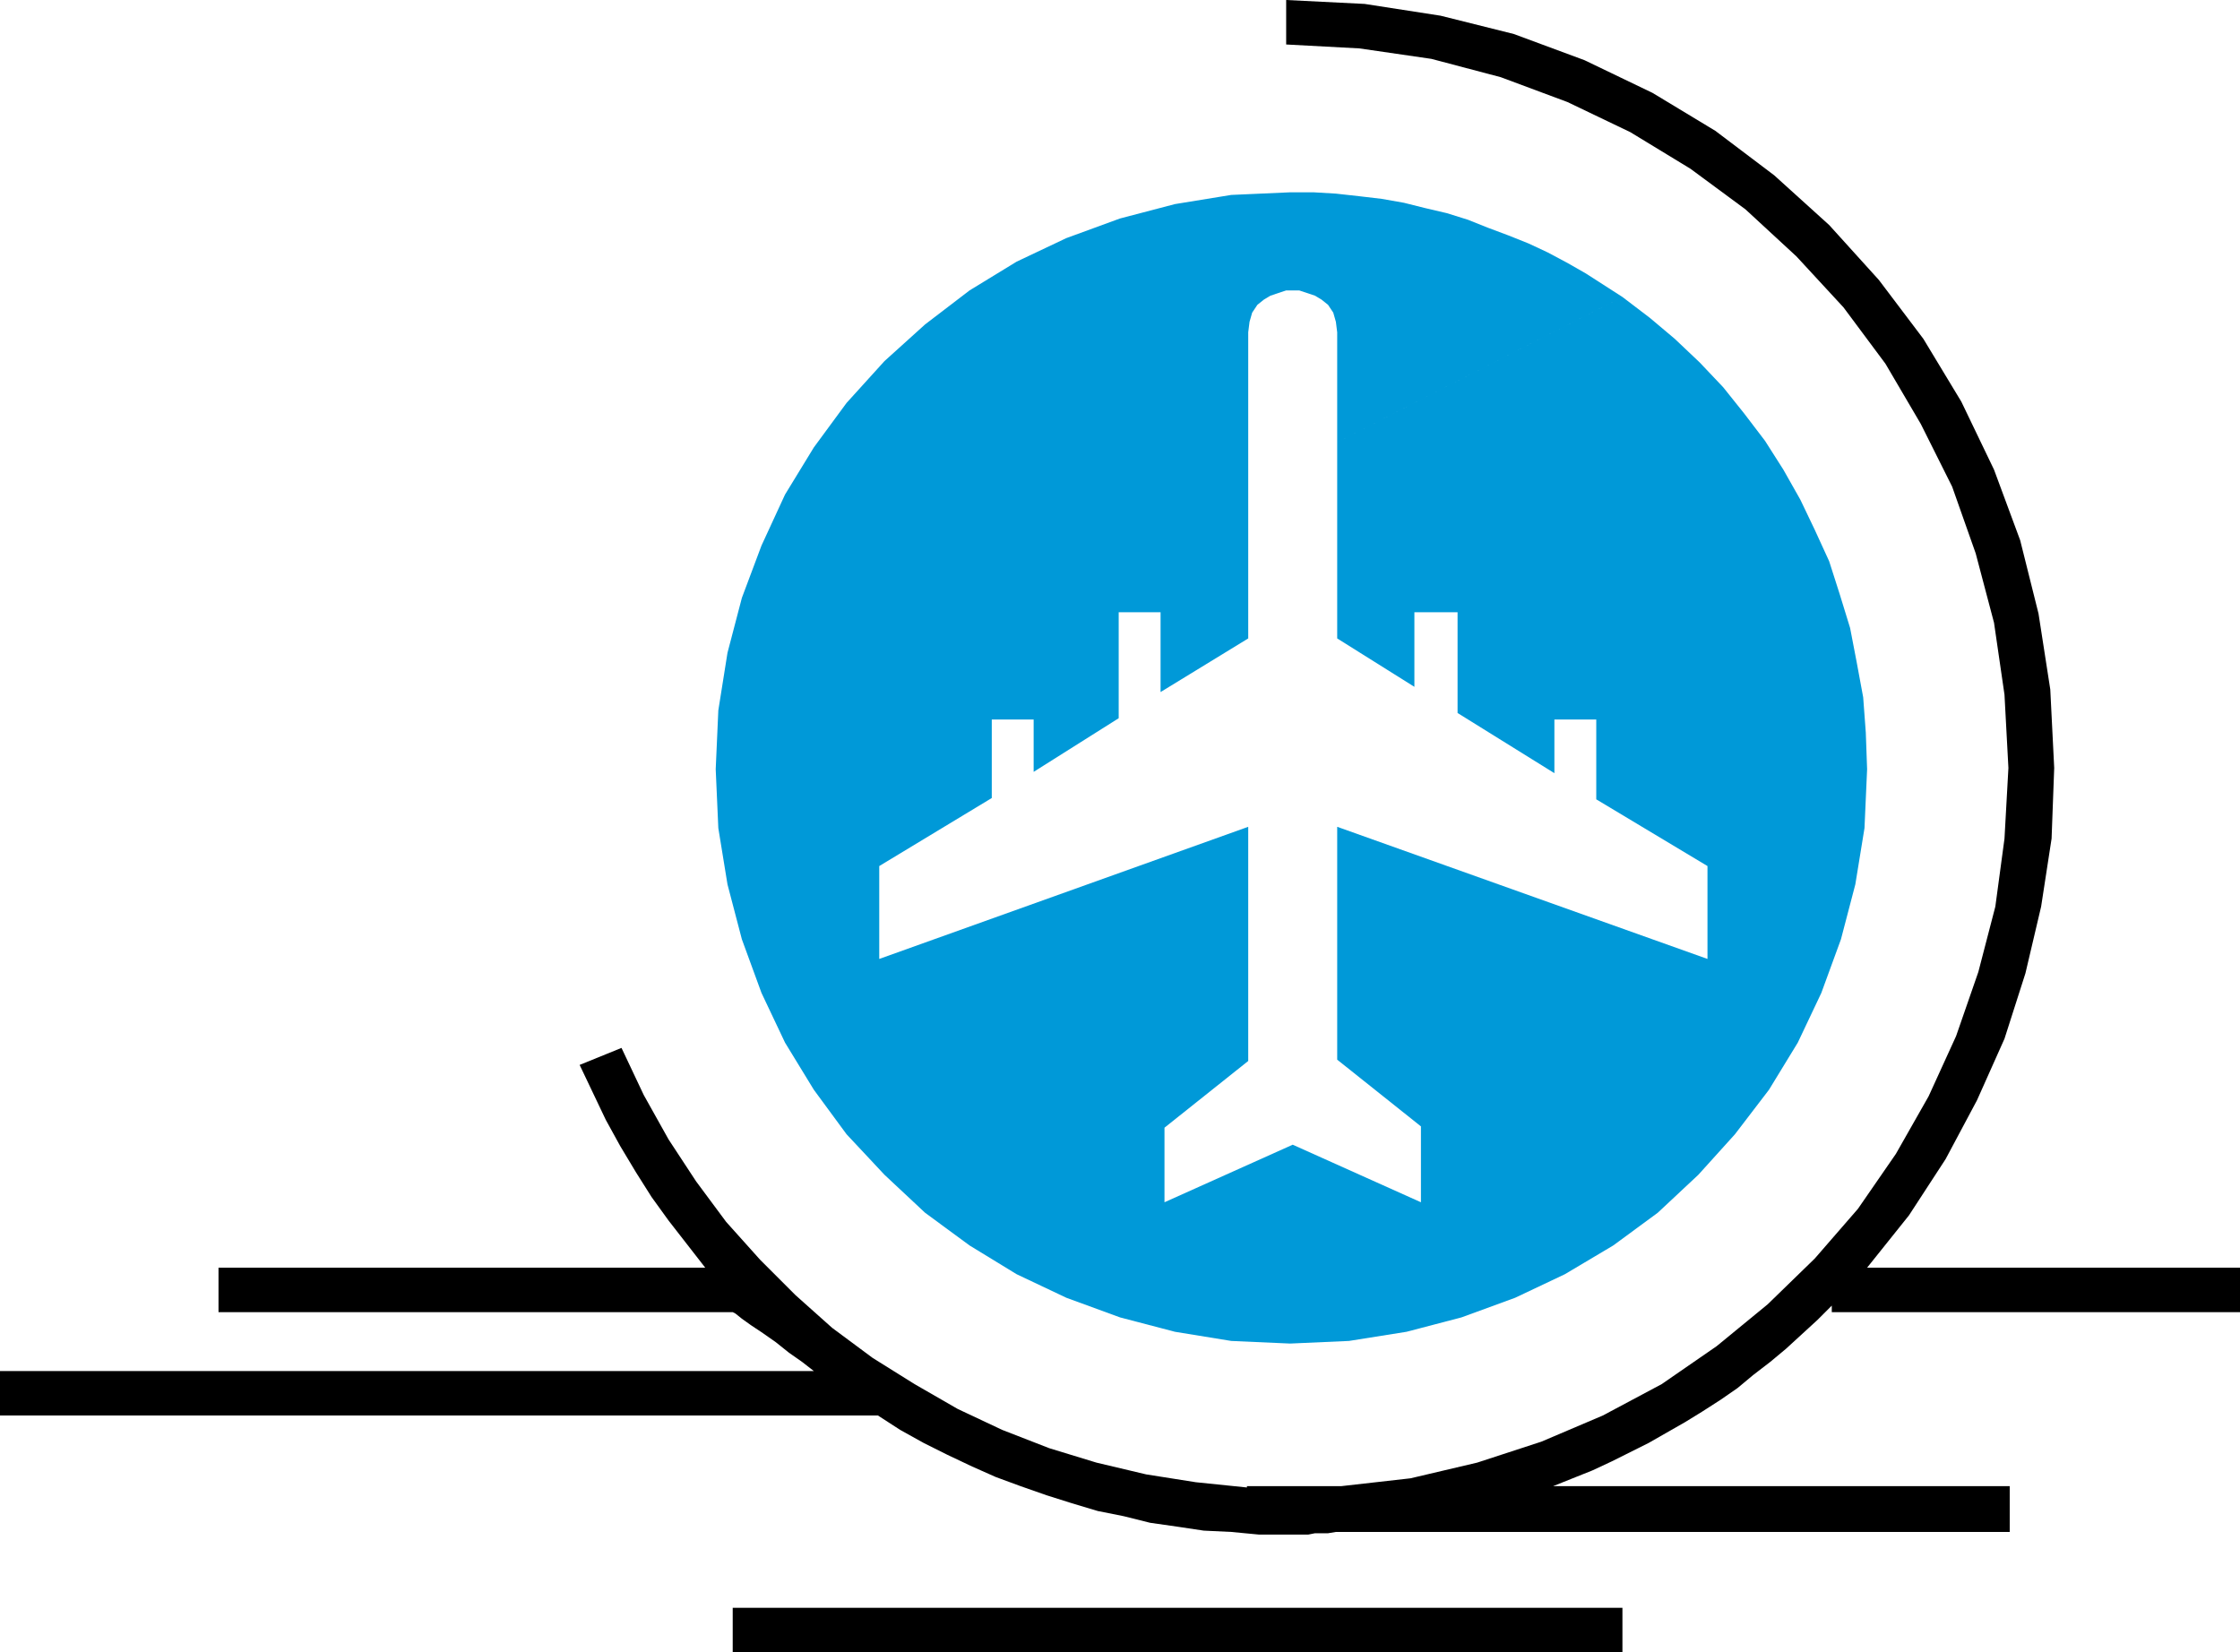
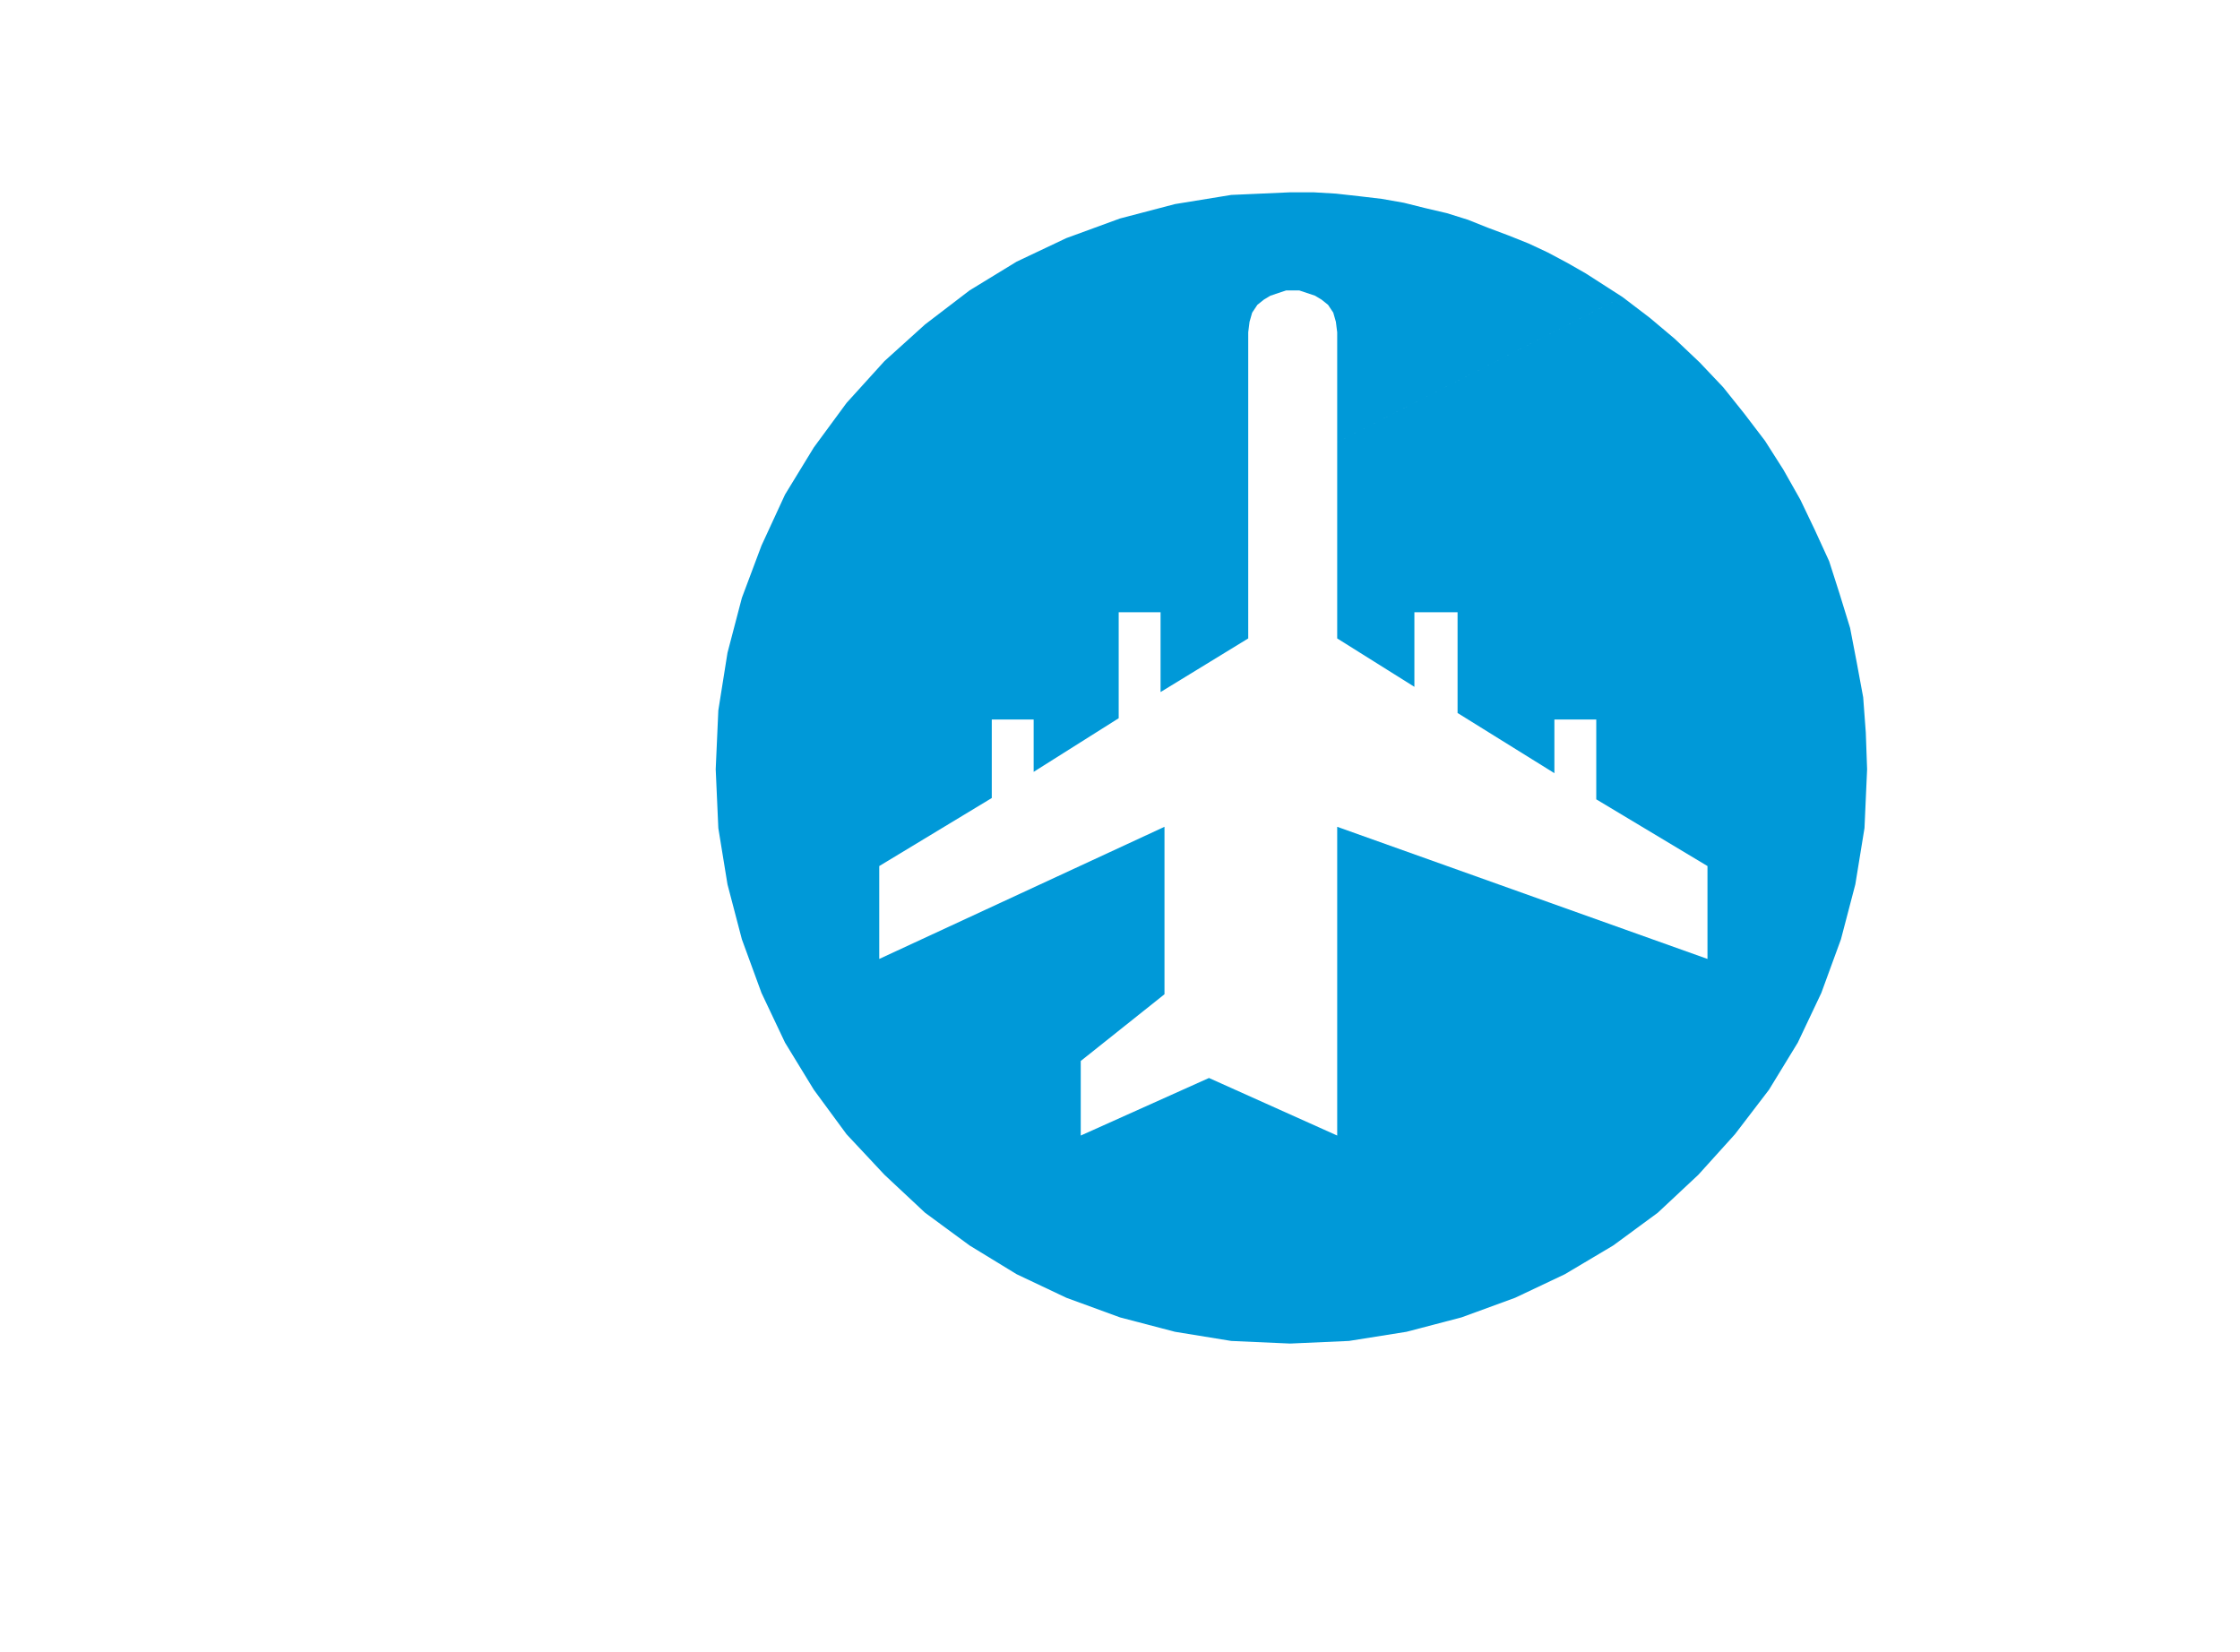
<svg xmlns="http://www.w3.org/2000/svg" width="1.712in" height="1.263in" fill-rule="evenodd" stroke-linecap="round" preserveAspectRatio="none" viewBox="0 0 1712 1263">
  <style>.pen1{stroke:none}</style>
-   <path d="m1427 969 32-40 28-43 24-45 21-47 16-50 12-51 8-52 2-54-3-60-9-58-14-56-20-54-25-52-29-48-34-45-38-42-42-38-45-34-48-29-52-25-54-20-56-14-58-9-60-3v34l56 3 55 8 53 14 51 19 48 23 46 28 42 31 39 36 36 39 32 43 27 46 24 48 18 51 14 53 8 55 3 56-3 54-7 52-13 50-17 49-21 46-25 44-29 42-33 38-36 35-39 32-42 29-45 24-47 20-49 16-51 12-53 6h-72v1l-39-4-38-6-38-9-36-11-36-14-34-16-33-19-32-20-31-23-28-25-27-27-26-29-23-31-21-32-19-34-17-36-32 13 10 21 10 21 11 20 12 20 12 19 13 18 14 18 14 18H167v34h393l2 1 5 4 7 5 9 6 10 7 10 8 10 7 9 7H0v34h671l17 11 18 10 18 9 19 9 18 8 19 7 20 7 19 6 20 6 20 4 20 5 21 3 20 3 21 1 21 2h38l5-1h10l6-1h515v-35h-349l15-6 15-6 15-7 14-7 14-7 14-8 14-8 13-8 14-9 13-9 12-10 13-10 12-10 12-11 12-11 11-11v5h312v-34h-285zm-867 294h680v-34H560v34z" class="pen1" style="fill:#000" />
-   <path d="M1022 338v150l59 37v-57h33v77l74 46v-41h32v61l85 51v71l-283-101v178l64 51v58l-98-44-98 44v-57l64-51V632L672 733v-71l86-52v-60h32v40l65-41v-81h32v61l67-41V254l1-8 2-7 4-6 5-4 5-3 6-2 6-2h10l6 2 6 2 5 3 5 4 4 6 2 7 1 8v84l218-111-14-9-14-9-14-8-15-8-15-7-15-6-16-6-15-6-16-5-17-4-16-4-17-3-17-2-18-2-17-1h-18l-45 2-43 7-42 11-41 15-38 18-36 22-34 26-31 28-29 32-25 34-22 36-18 39-15 40-11 42-7 44-2 45 2 45 7 43 11 42 15 41 18 38 22 36 25 34 29 31 31 29 34 25 36 22 38 18 41 15 42 11 43 7 45 2 45-2 44-7 42-11 41-15 38-18 37-22 34-25 31-29 28-31 26-34 22-36 18-38 15-41 11-42 7-43 2-45-1-28-2-27-5-27-5-26-8-26-8-25-11-24-11-23-13-23-14-22-16-21-16-20-18-19-19-18-19-16-21-16-218 111z" class="pen1" style="fill:#0099d8" />
+   <path d="M1022 338v150l59 37v-57h33v77l74 46v-41h32v61l85 51v71l-283-101v178v58l-98-44-98 44v-57l64-51V632L672 733v-71l86-52v-60h32v40l65-41v-81h32v61l67-41V254l1-8 2-7 4-6 5-4 5-3 6-2 6-2h10l6 2 6 2 5 3 5 4 4 6 2 7 1 8v84l218-111-14-9-14-9-14-8-15-8-15-7-15-6-16-6-15-6-16-5-17-4-16-4-17-3-17-2-18-2-17-1h-18l-45 2-43 7-42 11-41 15-38 18-36 22-34 26-31 28-29 32-25 34-22 36-18 39-15 40-11 42-7 44-2 45 2 45 7 43 11 42 15 41 18 38 22 36 25 34 29 31 31 29 34 25 36 22 38 18 41 15 42 11 43 7 45 2 45-2 44-7 42-11 41-15 38-18 37-22 34-25 31-29 28-31 26-34 22-36 18-38 15-41 11-42 7-43 2-45-1-28-2-27-5-27-5-26-8-26-8-25-11-24-11-23-13-23-14-22-16-21-16-20-18-19-19-18-19-16-21-16-218 111z" class="pen1" style="fill:#0099d8" />
</svg>